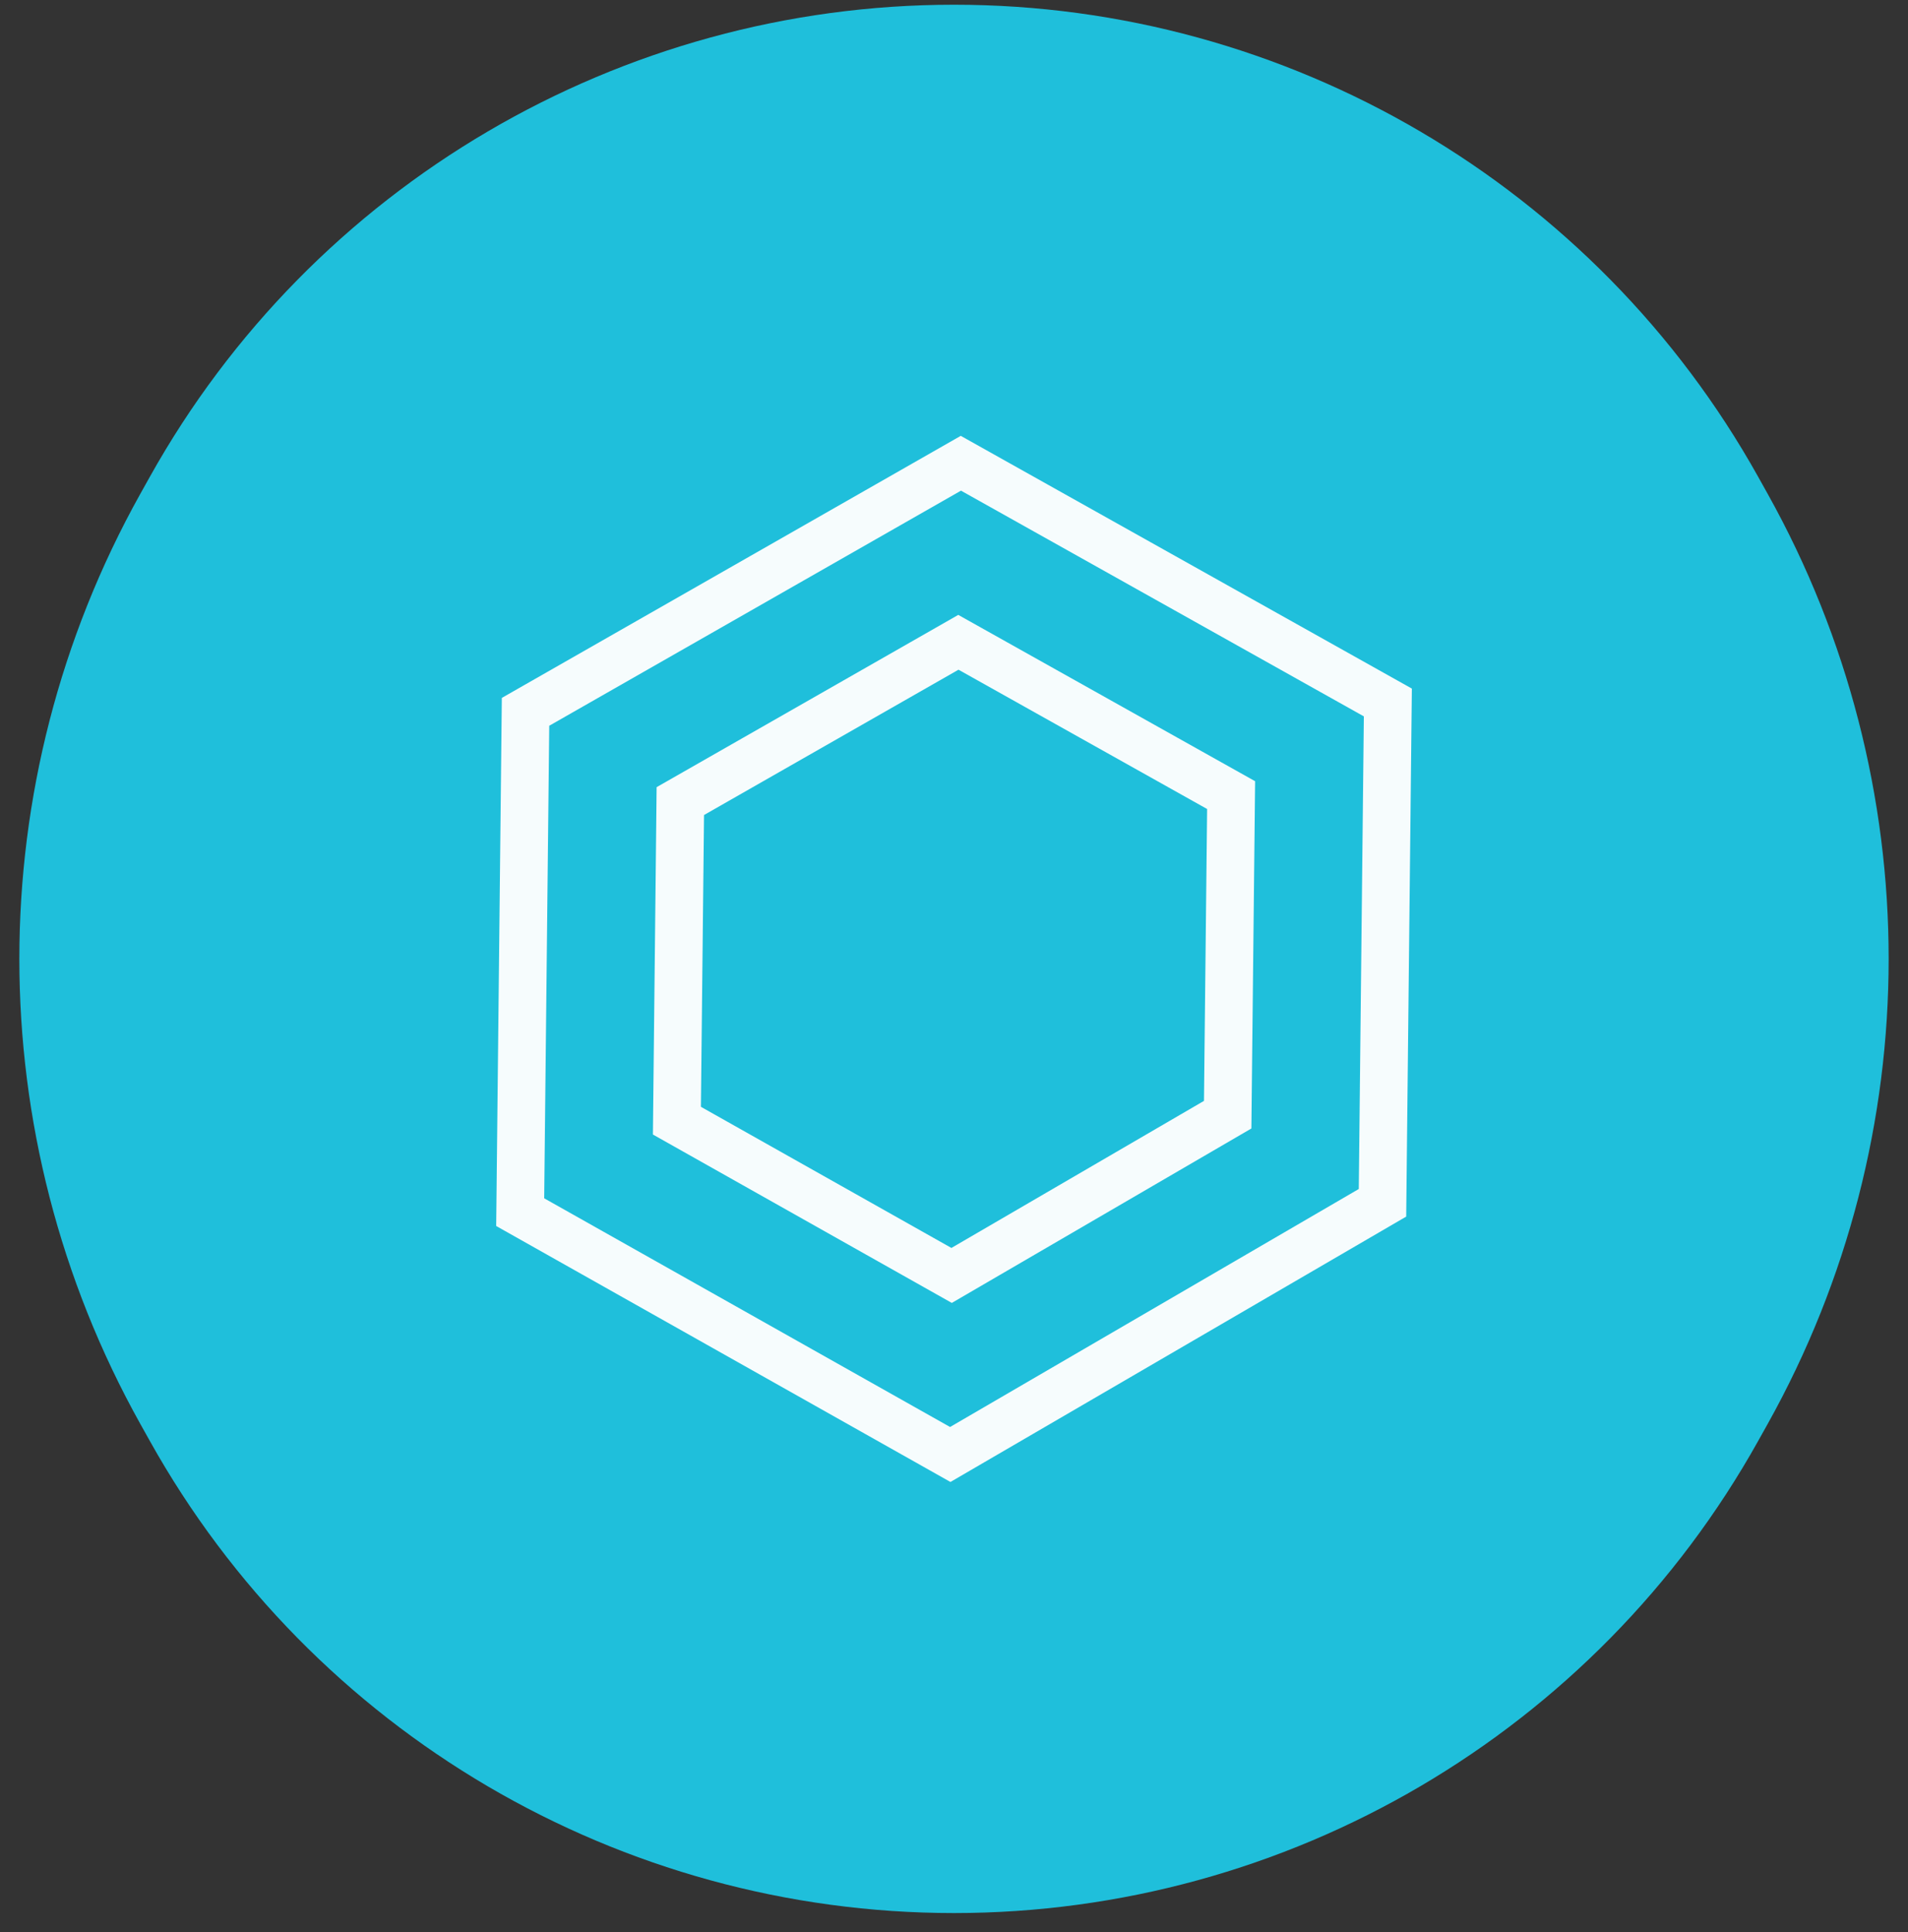
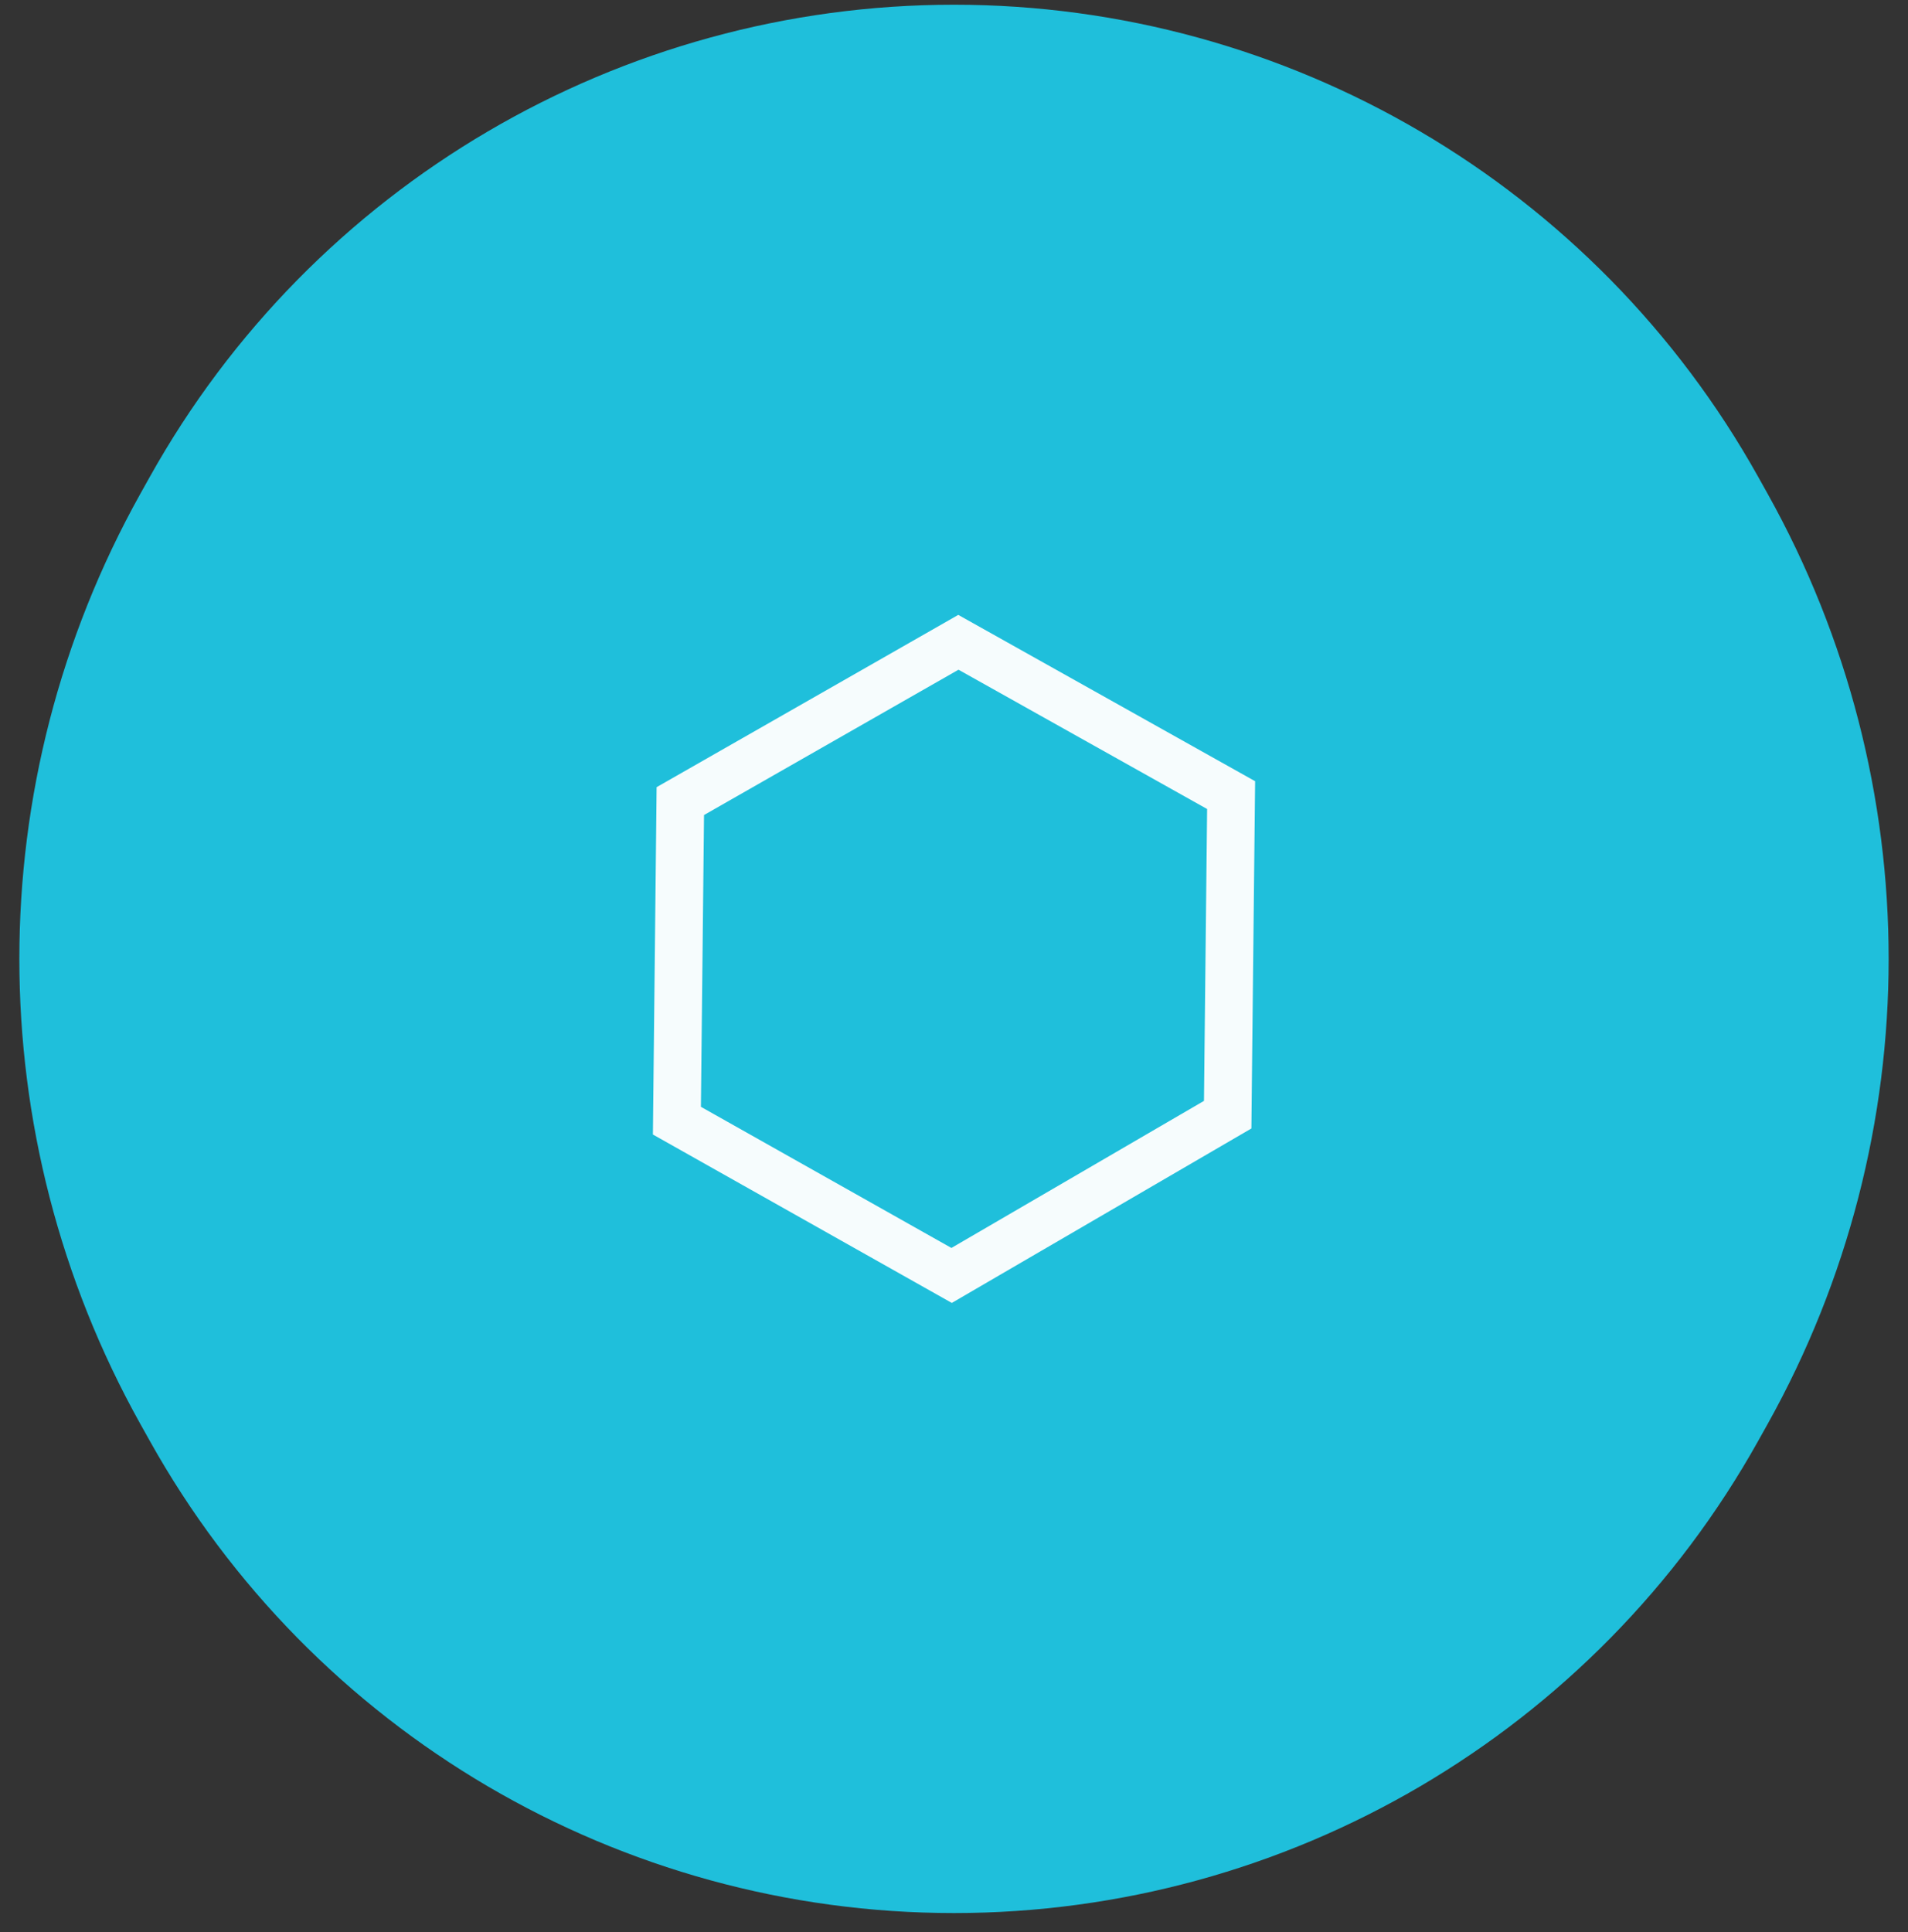
<svg xmlns="http://www.w3.org/2000/svg" width="80" height="81" viewBox="0 0 80 81" fill="none">
  <rect x="0" y="0" width="80" height="81" fill="#333333" stroke="none" />
  <path d="M73.719 19.991C66.897 7.771 53.996 0.198 40 0.198C26.004 0.198 13.103 7.771 6.281 19.991L5.885 20.7C-0.88 32.818 -0.88 47.577 5.885 59.696L6.281 60.404C13.103 72.625 26.004 80.198 40 80.198C53.996 80.198 66.897 72.625 73.719 60.404L74.115 59.696C80.88 47.577 80.88 32.818 74.115 20.7L73.719 19.991Z" fill="#1FBFDB" />
-   <path d="M58.191 29.449L57.966 50.423L39.843 60.974L21.811 50.815L22.035 29.841L40.288 19.42L58.191 29.449Z" stroke="#F6FCFD" stroke-width="2" />
  <path d="M51.619 33.332L51.475 46.729L39.9 53.468L28.382 46.98L28.525 33.583L40.184 26.926L51.619 33.332Z" stroke="#F6FCFD" stroke-width="2" />
</svg>